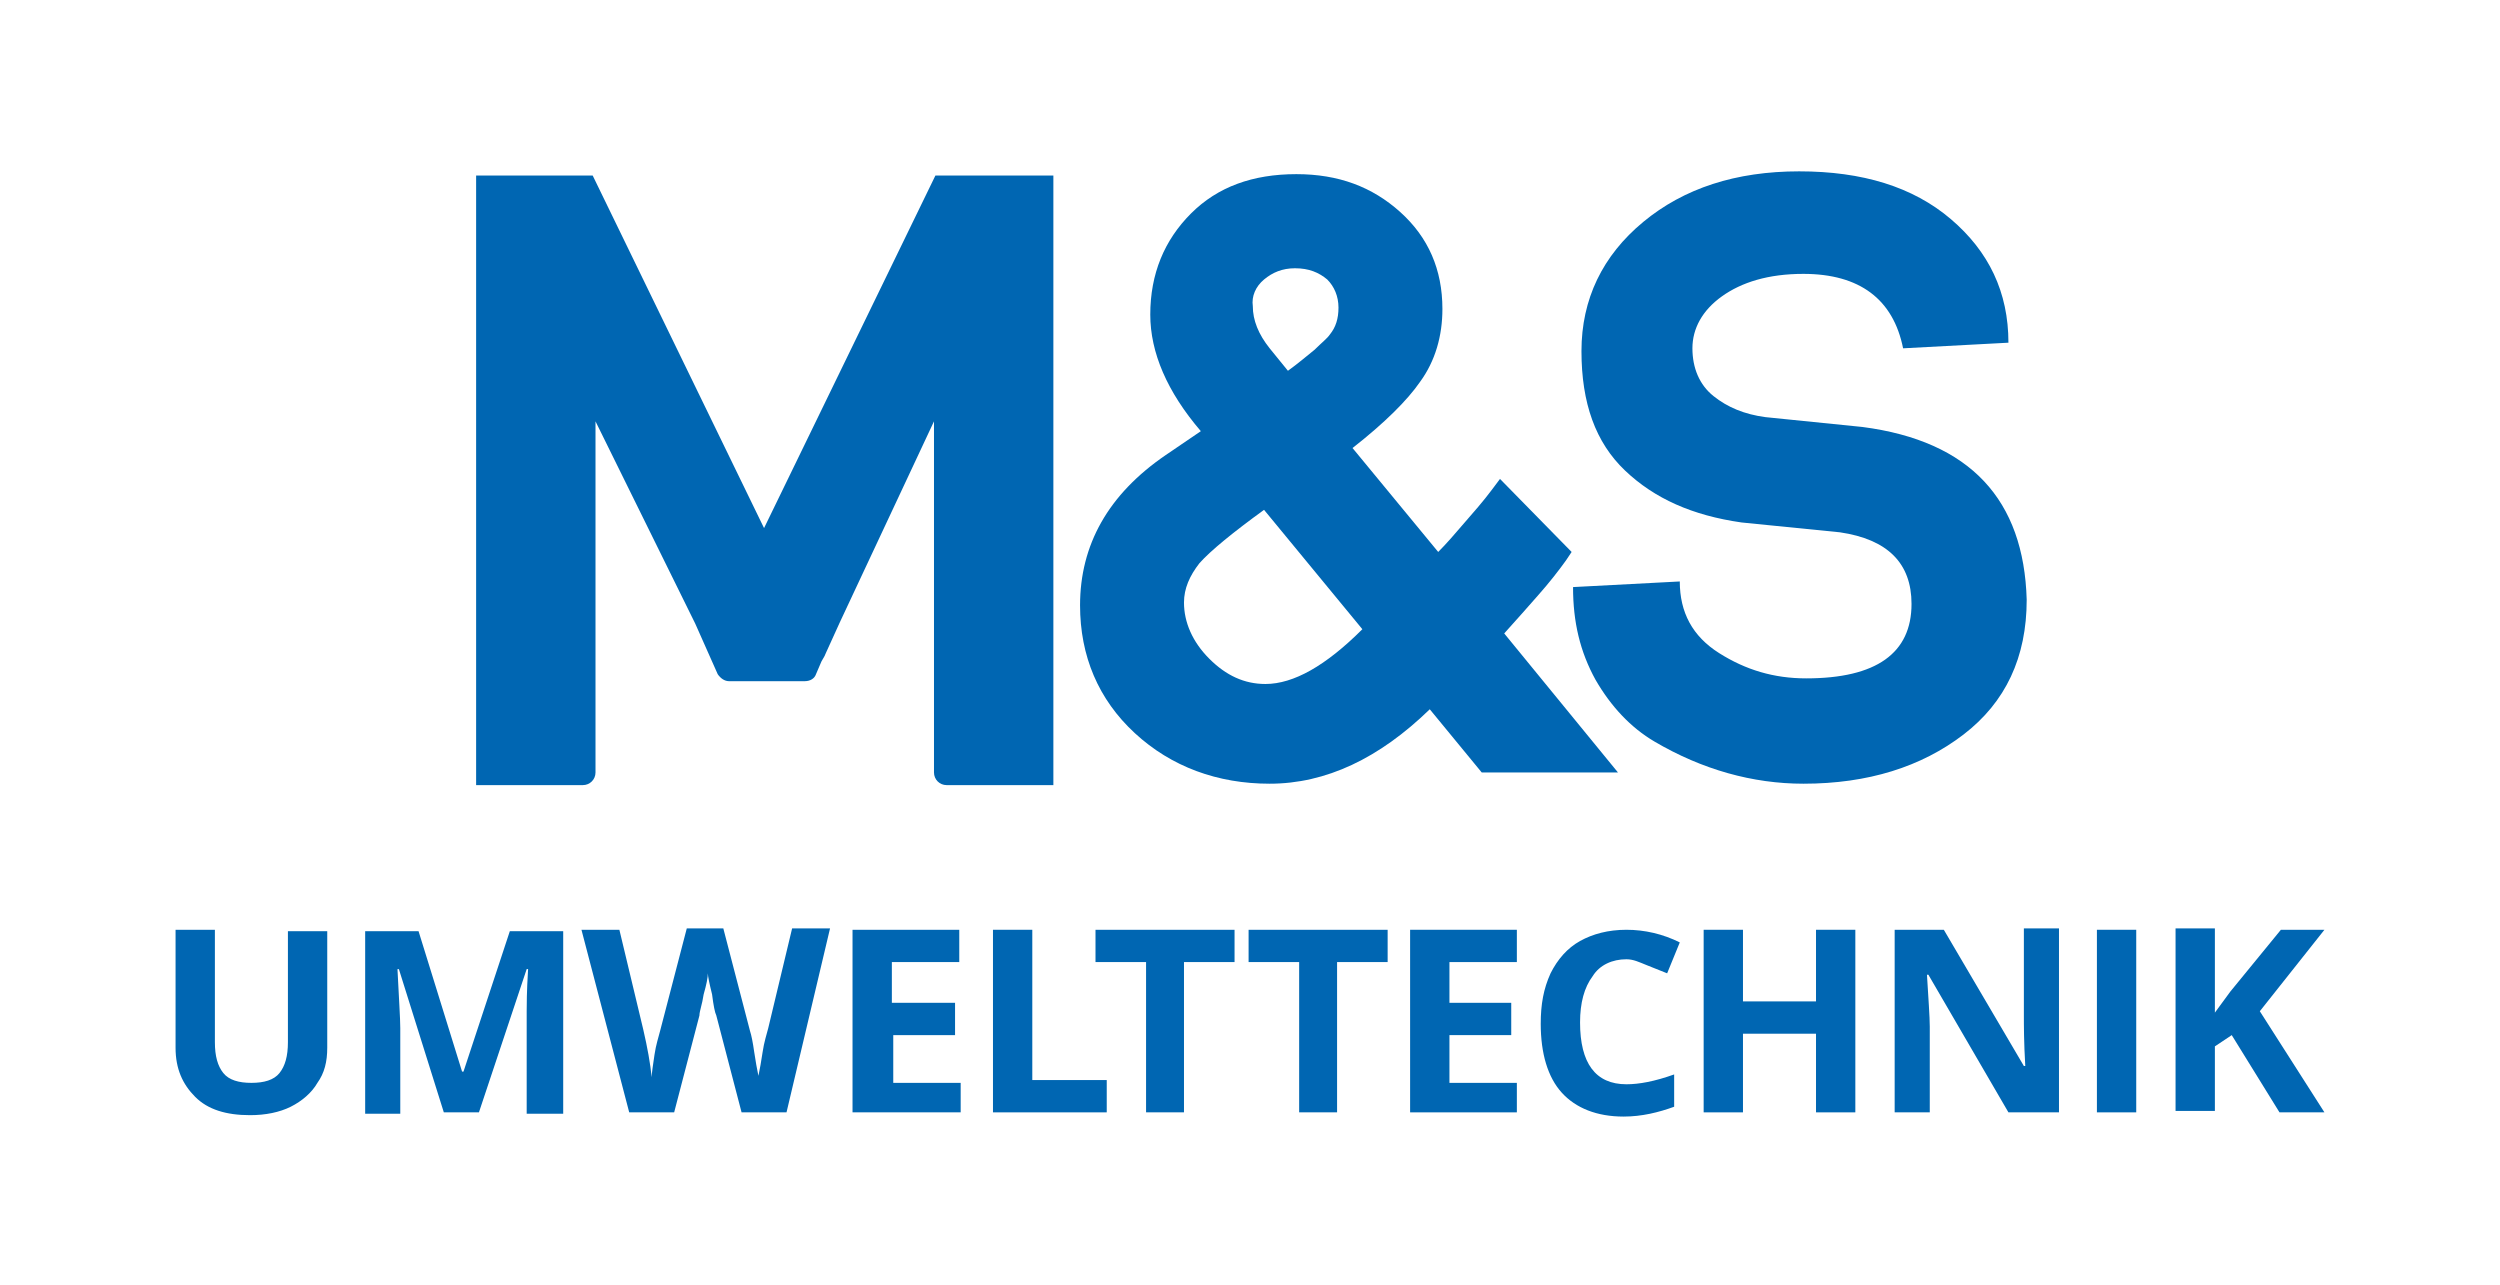
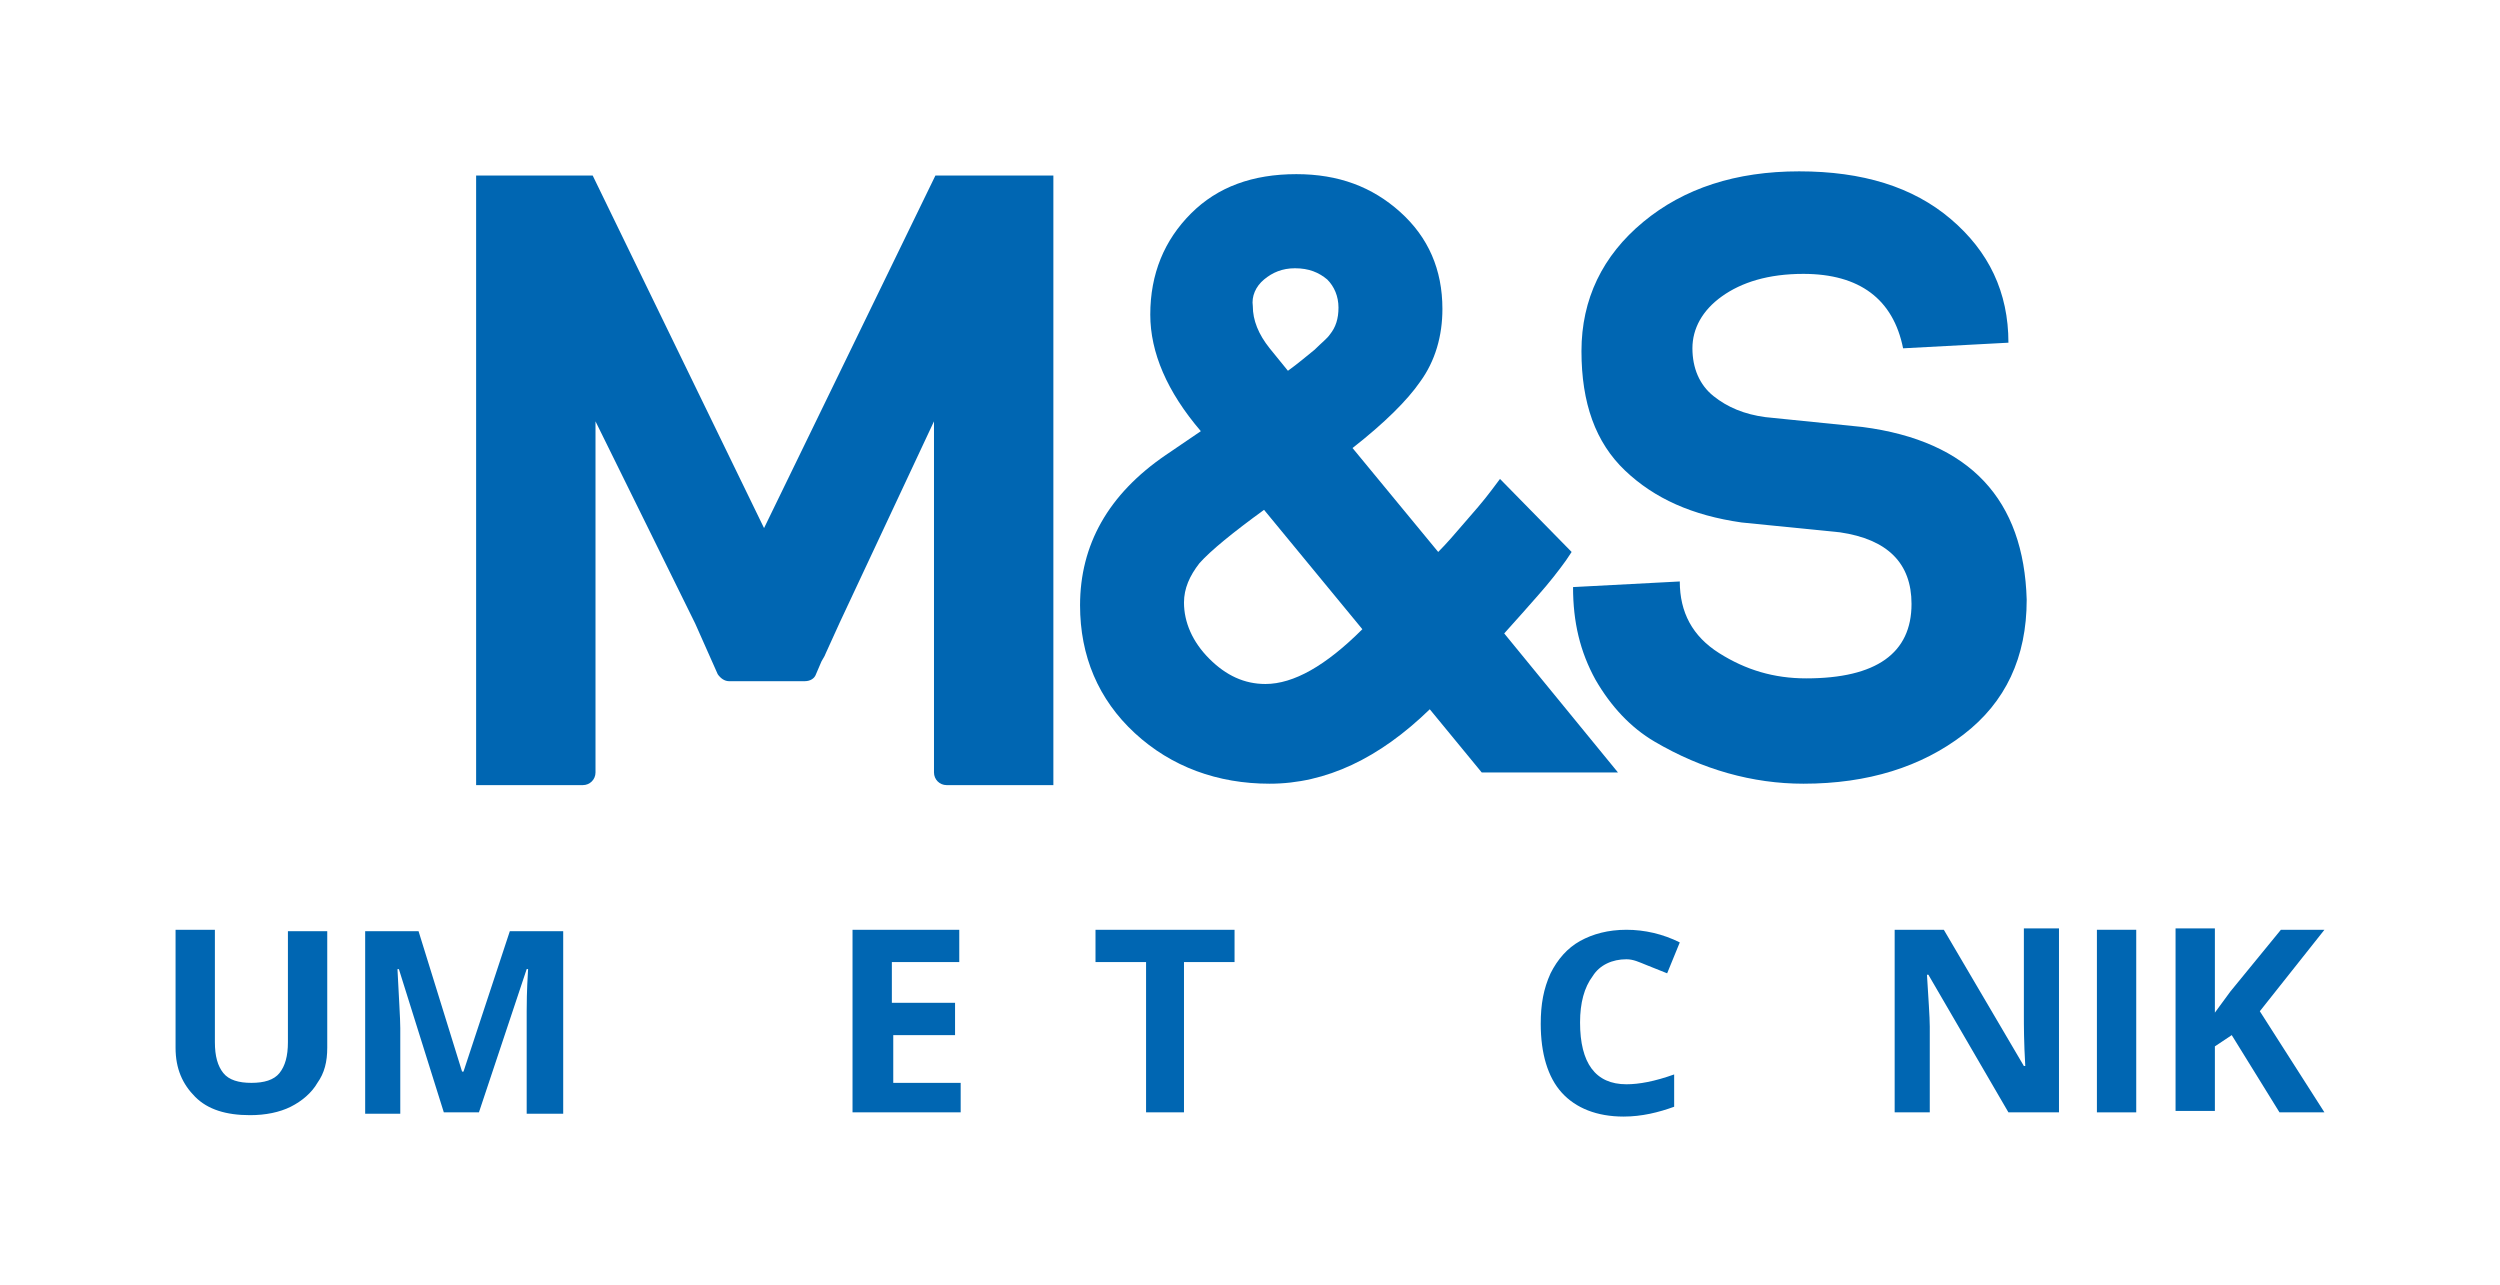
<svg xmlns="http://www.w3.org/2000/svg" version="1.1" id="Ebene_1" x="0px" y="0px" viewBox="0 0 178 91.5" style="enable-background:new 0 0 178 91.5;" xml:space="preserve">
  <style type="text/css"> .st0{fill:#0066B2;} </style>
  <g>
    <g>
      <path class="st0" d="M75,12.5v43.4h-7.6c-0.5,0-0.9-0.4-0.9-0.9V30l-6.7,14.3l0,0l-1,2.2c-0.1,0.3-0.3,0.5-0.4,0.8l0,0l-0.3,0.7 c-0.1,0.3-0.4,0.5-0.8,0.5h-5.4c-0.3,0-0.6-0.2-0.8-0.5l-1.6-3.6L42.4,30v25c0,0.5-0.4,0.9-0.9,0.9h-7.6V12.5h8.3l12.2,25.1 l12.2-25.1H75z" />
      <path class="st0" d="M132.6,30.4l-6.9-0.7c-1.5-0.2-2.7-0.7-3.7-1.5c-1-0.8-1.5-2-1.5-3.4c0-1.4,0.7-2.7,2.1-3.7 c1.4-1,3.3-1.6,5.8-1.6c4,0,6.4,1.8,7.1,5.3l7.5-0.4c0-3.6-1.4-6.5-4.1-8.8c-2.7-2.3-6.3-3.4-10.8-3.4c-4.5,0-8.2,1.2-11.1,3.6 c-2.9,2.4-4.4,5.5-4.4,9.2c0,3.7,1,6.5,3.1,8.5c2.1,2,4.8,3.2,8.3,3.7l7,0.7c3.4,0.5,5.1,2.2,5.1,5.1c0,3.5-2.5,5.3-7.5,5.3 c-2.3,0-4.3-0.6-6.2-1.8c-1.9-1.2-2.8-2.9-2.8-5.1l-7.6,0.4c0,2.5,0.5,4.6,1.6,6.6c1.1,1.9,2.5,3.4,4.2,4.4c3.4,2,7,3,10.6,3 c4.6,0,8.4-1.2,11.4-3.5c3-2.3,4.5-5.5,4.5-9.6C144.1,35.6,140.3,31.4,132.6,30.4z" />
      <path class="st0" d="M107.1,45.1c0.9-1,1.7-1.9,2.4-2.7c0.8-0.9,1.5-1.8,2-2.5l0.4-0.6l-5.1-5.2l-0.6,0.8c-0.6,0.8-1.3,1.6-2,2.4 c-0.6,0.7-1.2,1.4-1.8,2l-6.1-7.4c2.3-1.8,3.9-3.4,4.8-4.7c1.1-1.5,1.6-3.3,1.6-5.2c0-2.8-1-5.1-3-6.9c-2-1.8-4.4-2.7-7.4-2.7 c-3.1,0-5.6,0.9-7.5,2.8c-1.9,1.9-2.9,4.3-2.9,7.2c0,2.7,1.2,5.5,3.6,8.3L83,32.4c-4.1,2.8-6.1,6.4-6.1,10.7 c0,3.6,1.3,6.7,3.9,9.1c2.6,2.4,5.9,3.6,9.6,3.6c4,0,7.8-1.8,11.4-5.3l3.7,4.5h9.7L107.1,45.1z M90,19.9c0.6-0.5,1.3-0.8,2.2-0.8 c1,0,1.7,0.3,2.3,0.8c0.5,0.5,0.8,1.2,0.8,2c0,0.8-0.2,1.4-0.6,1.9c-0.2,0.3-0.6,0.6-1.1,1.1c-0.5,0.4-1.2,1-1.9,1.5l-1.3-1.6 c-0.8-1-1.2-2-1.2-3C89.1,21.1,89.4,20.4,90,19.9z M90.1,48.7c-1.5,0-2.8-0.6-4-1.8c-1.2-1.2-1.8-2.6-1.8-4c0-1,0.4-1.9,1.1-2.8 c0.8-0.9,2.4-2.2,4.6-3.8l7,8.5C94.4,47.4,92.1,48.7,90.1,48.7z" />
    </g>
    <g>
      <path class="st0" d="M23.3,66.2v8.4c0,1-0.2,1.8-0.7,2.5c-0.4,0.7-1.1,1.3-1.9,1.7s-1.8,0.6-2.9,0.6c-1.7,0-3-0.4-3.9-1.3 s-1.4-2-1.4-3.5v-8.4h2.8v8c0,1,0.2,1.7,0.6,2.2c0.4,0.5,1.1,0.7,2,0.7c0.9,0,1.6-0.2,2-0.7c0.4-0.5,0.6-1.2,0.6-2.2v-7.9H23.3z" />
      <path class="st0" d="M31.6,79.2L28.4,69h-0.1c0.1,2.1,0.2,3.5,0.2,4.2v6.1H26v-13h3.8l3.1,10H33l3.3-10h3.8v13h-2.6V73 c0-0.3,0-0.6,0-1c0-0.4,0-1.4,0.1-3h-0.1l-3.4,10.2H31.6z" />
-       <path class="st0" d="M56,79.2h-3.2L51,72.3c-0.1-0.2-0.2-0.7-0.3-1.5c-0.2-0.8-0.3-1.3-0.3-1.5c0,0.3-0.1,0.8-0.3,1.5 c-0.1,0.7-0.3,1.2-0.3,1.5L48,79.2h-3.2l-3.4-13h2.7l1.7,7.1c0.3,1.3,0.5,2.4,0.6,3.4c0-0.3,0.1-0.9,0.2-1.6 c0.1-0.7,0.3-1.3,0.4-1.7l1.9-7.3h2.6l1.9,7.3c0.1,0.3,0.2,0.8,0.3,1.5c0.1,0.7,0.2,1.2,0.3,1.7c0.1-0.5,0.2-1,0.3-1.7 c0.1-0.7,0.3-1.3,0.4-1.7l1.7-7.1h2.7L56,79.2z" />
      <path class="st0" d="M68.3,79.2h-7.6v-13h7.6v2.3h-4.8v2.9H68v2.3h-4.4v3.4h4.8V79.2z" />
-       <path class="st0" d="M70.7,79.2v-13h2.8v10.7h5.3v2.3H70.7z" />
      <path class="st0" d="M84.4,79.2h-2.8V68.5H78v-2.3h9.9v2.3h-3.6V79.2z" />
-       <path class="st0" d="M95.3,79.2h-2.8V68.5h-3.6v-2.3h9.9v2.3h-3.6V79.2z" />
-       <path class="st0" d="M108,79.2h-7.6v-13h7.6v2.3h-4.8v2.9h4.4v2.3h-4.4v3.4h4.8V79.2z" />
      <path class="st0" d="M115.8,68.3c-1,0-1.9,0.4-2.4,1.2c-0.6,0.8-0.9,1.9-0.9,3.3c0,2.9,1.1,4.4,3.3,4.4c0.9,0,2-0.2,3.4-0.7v2.3 c-1.1,0.4-2.3,0.7-3.6,0.7c-1.9,0-3.4-0.6-4.4-1.7c-1-1.1-1.5-2.8-1.5-4.9c0-1.4,0.2-2.5,0.7-3.6c0.5-1,1.2-1.8,2.1-2.3 c0.9-0.5,2-0.8,3.3-0.8c1.3,0,2.6,0.3,3.8,0.9l-0.9,2.2c-0.5-0.2-1-0.4-1.5-0.6S116.3,68.3,115.8,68.3z" />
-       <path class="st0" d="M132.1,79.2h-2.8v-5.6h-5.2v5.6h-2.8v-13h2.8v5.1h5.2v-5.1h2.8V79.2z" />
      <path class="st0" d="M146.6,79.2H143l-5.7-9.8h-0.1c0.1,1.7,0.2,3,0.2,3.7v6.1h-2.5v-13h3.5l5.7,9.7h0.1c-0.1-1.7-0.1-2.9-0.1-3.6 v-6.2h2.5V79.2z" />
      <path class="st0" d="M149.3,79.2v-13h2.8v13H149.3z" />
      <path class="st0" d="M165.5,79.2h-3.2l-3.4-5.5l-1.2,0.8v4.6h-2.8v-13h2.8v6l1.1-1.5l3.6-4.4h3.1l-4.6,5.8L165.5,79.2z" />
    </g>
  </g>
</svg>